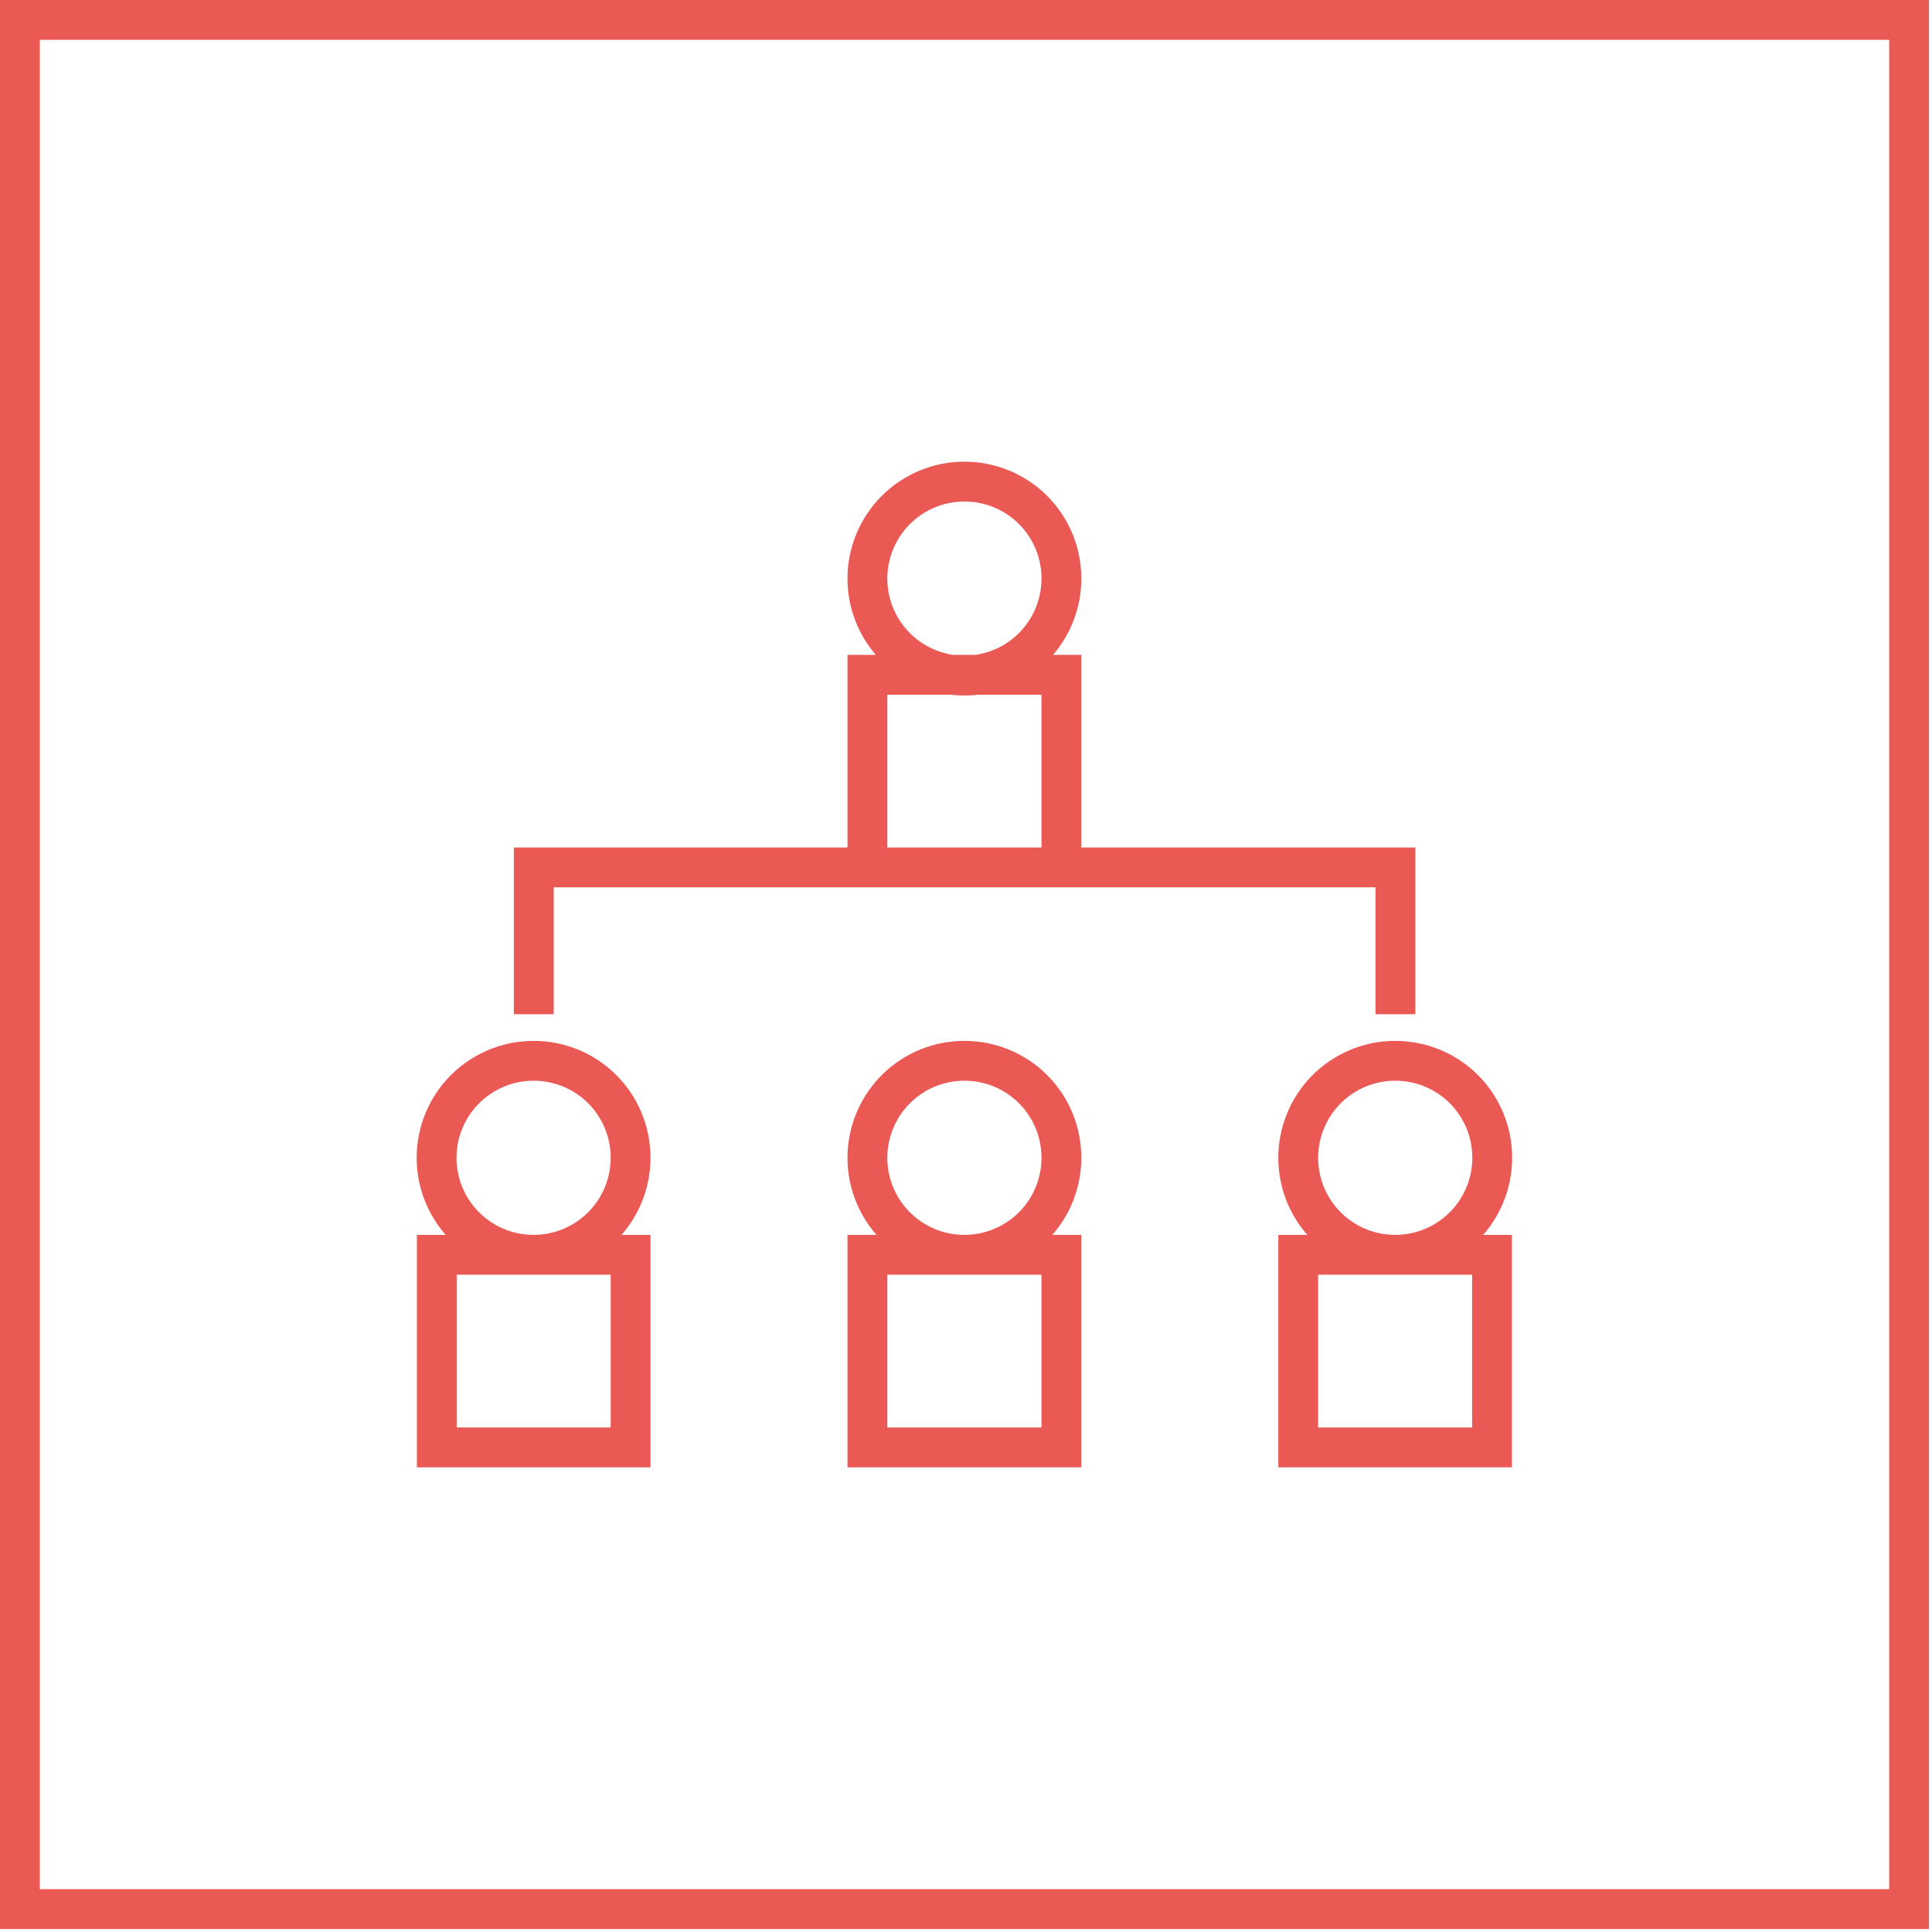
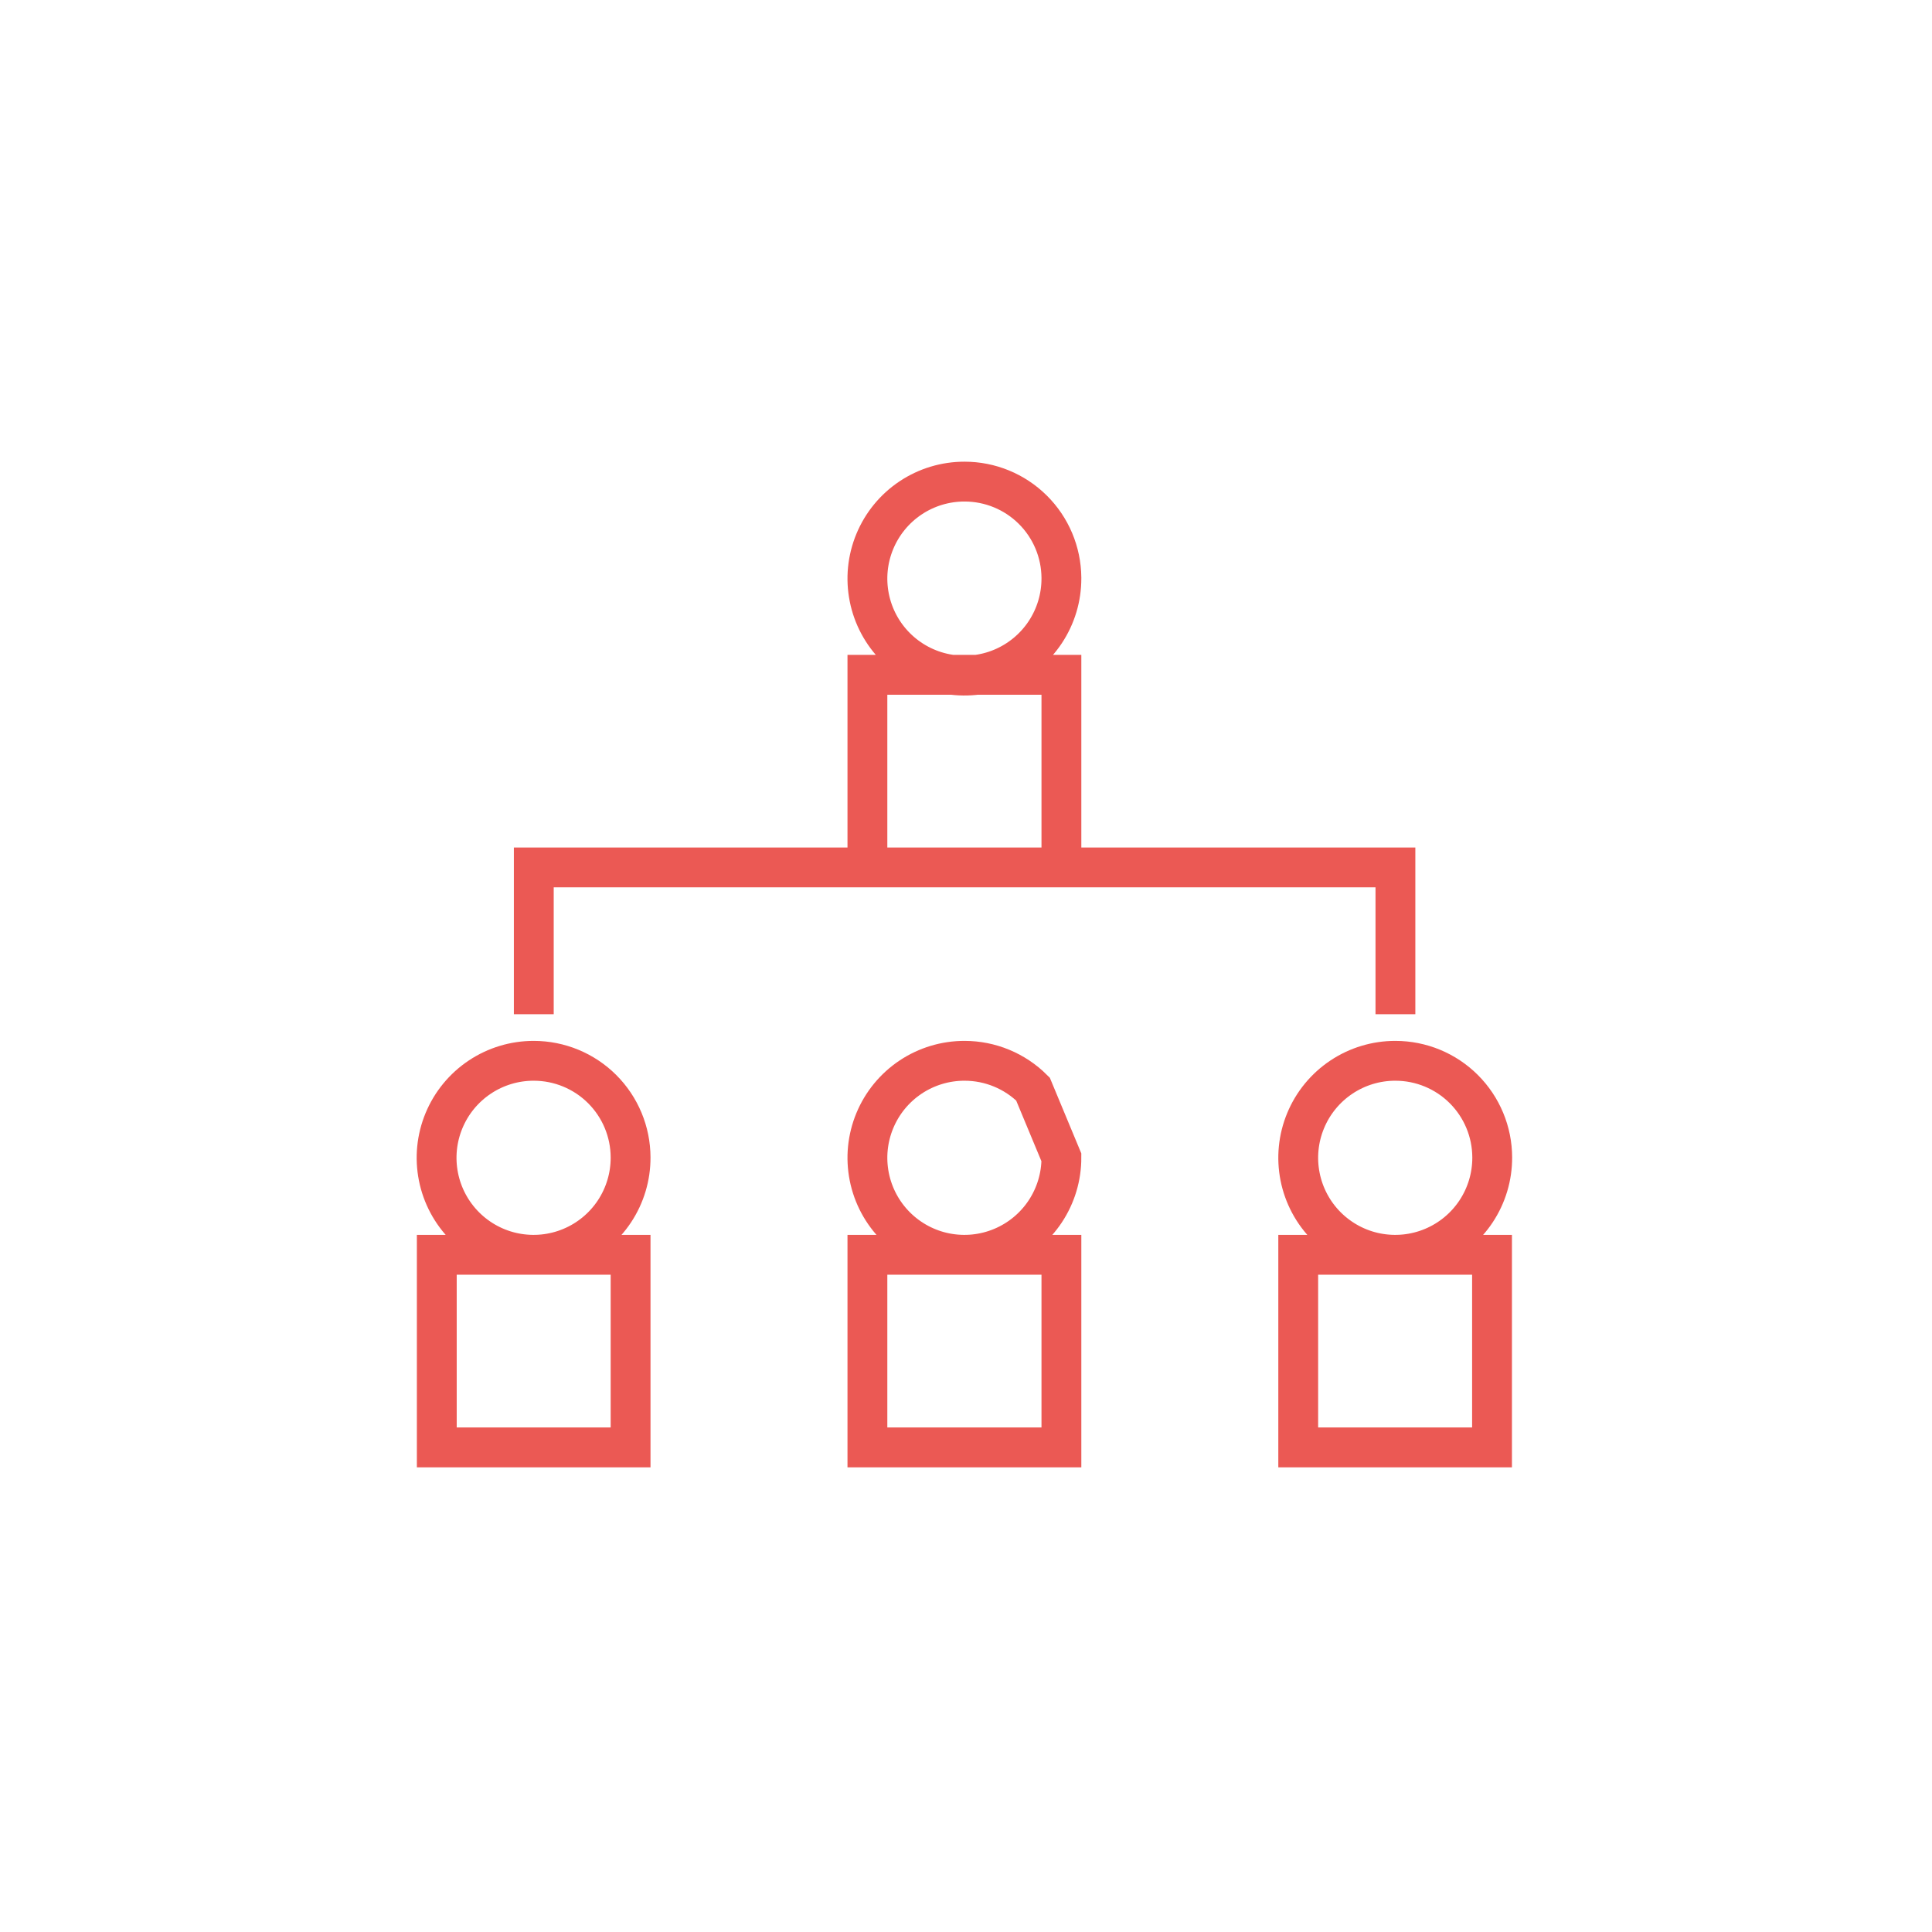
<svg xmlns="http://www.w3.org/2000/svg" width="97" height="97" viewBox="0 0 97 97" fill="none">
  <mask id="mask0_149_12184" style="mask-type:luminance" maskUnits="userSpaceOnUse" x="1" y="1" width="95" height="95">
    <path d="M95.35 1.5V95.35H1.5V1.5H95.35Z" fill="white" stroke="white" />
  </mask>
  <g mask="url(#mask0_149_12184)">
-     <path d="M26.8 50.92V43.55H70.06V50.92M43.55 43.59V33.88H53.29V43.59M74.91 72.67H65.18V63H74.91V72.67ZM53.29 29.03C53.294 29.994 53.011 30.938 52.478 31.742C51.945 32.546 51.185 33.173 50.295 33.544C49.405 33.916 48.425 34.014 47.478 33.828C46.532 33.642 45.663 33.178 44.98 32.497C44.297 31.816 43.832 30.947 43.644 30.001C43.455 29.055 43.552 28.075 43.922 27.184C44.291 26.293 44.917 25.532 45.719 24.997C46.522 24.462 47.465 24.178 48.43 24.18C49.712 24.18 50.942 24.686 51.852 25.589C52.763 26.492 53.279 27.718 53.29 29V29.03ZM53.29 72.67H43.55V63H53.29V72.67ZM31.66 72.67H21.93V63H31.66V72.67ZM74.92 58.11C74.924 59.074 74.641 60.018 74.108 60.822C73.575 61.626 72.815 62.253 71.925 62.624C71.035 62.996 70.055 63.094 69.108 62.908C68.162 62.722 67.293 62.258 66.61 61.577C65.927 60.896 65.462 60.027 65.274 59.081C65.085 58.135 65.182 57.155 65.552 56.264C65.921 55.373 66.547 54.612 67.35 54.077C68.152 53.542 69.095 53.258 70.06 53.26C71.347 53.26 72.582 53.771 73.493 54.68C74.404 55.589 74.917 56.823 74.92 58.11ZM53.29 58.11C53.294 59.074 53.011 60.018 52.478 60.822C51.945 61.626 51.185 62.253 50.295 62.624C49.405 62.996 48.425 63.094 47.478 62.908C46.532 62.722 45.663 62.258 44.98 61.577C44.297 60.896 43.832 60.027 43.644 59.081C43.455 58.135 43.552 57.155 43.922 56.264C44.291 55.373 44.917 54.612 45.719 54.077C46.522 53.542 47.465 53.258 48.43 53.26C49.717 53.26 50.952 53.771 51.863 54.68C52.774 55.589 53.287 56.823 53.29 58.11ZM31.66 58.11C31.664 59.074 31.381 60.018 30.848 60.822C30.315 61.626 29.555 62.253 28.665 62.624C27.775 62.996 26.795 63.094 25.848 62.908C24.902 62.722 24.032 62.258 23.35 61.577C22.667 60.896 22.202 60.027 22.014 59.081C21.825 58.135 21.922 57.155 22.292 56.264C22.661 55.373 23.287 54.612 24.09 54.077C24.892 53.542 25.835 53.258 26.8 53.26C28.087 53.26 29.322 53.771 30.233 54.68C31.144 55.589 31.657 56.823 31.66 58.11Z" stroke="#EB5954" stroke-width="2" stroke-miterlimit="10" />
+     <path d="M26.8 50.92V43.55H70.06V50.92M43.55 43.59V33.88H53.29V43.59M74.91 72.67H65.18V63H74.91V72.67ZM53.29 29.03C53.294 29.994 53.011 30.938 52.478 31.742C51.945 32.546 51.185 33.173 50.295 33.544C49.405 33.916 48.425 34.014 47.478 33.828C46.532 33.642 45.663 33.178 44.98 32.497C44.297 31.816 43.832 30.947 43.644 30.001C43.455 29.055 43.552 28.075 43.922 27.184C44.291 26.293 44.917 25.532 45.719 24.997C46.522 24.462 47.465 24.178 48.43 24.18C49.712 24.18 50.942 24.686 51.852 25.589C52.763 26.492 53.279 27.718 53.29 29V29.03ZM53.29 72.67H43.55V63H53.29V72.67ZM31.66 72.67H21.93V63H31.66V72.67ZM74.92 58.11C74.924 59.074 74.641 60.018 74.108 60.822C73.575 61.626 72.815 62.253 71.925 62.624C71.035 62.996 70.055 63.094 69.108 62.908C68.162 62.722 67.293 62.258 66.61 61.577C65.927 60.896 65.462 60.027 65.274 59.081C65.085 58.135 65.182 57.155 65.552 56.264C65.921 55.373 66.547 54.612 67.35 54.077C68.152 53.542 69.095 53.258 70.06 53.26C71.347 53.26 72.582 53.771 73.493 54.68C74.404 55.589 74.917 56.823 74.92 58.11ZM53.29 58.11C53.294 59.074 53.011 60.018 52.478 60.822C51.945 61.626 51.185 62.253 50.295 62.624C49.405 62.996 48.425 63.094 47.478 62.908C46.532 62.722 45.663 62.258 44.98 61.577C44.297 60.896 43.832 60.027 43.644 59.081C43.455 58.135 43.552 57.155 43.922 56.264C44.291 55.373 44.917 54.612 45.719 54.077C46.522 53.542 47.465 53.258 48.43 53.26C49.717 53.26 50.952 53.771 51.863 54.68ZM31.66 58.11C31.664 59.074 31.381 60.018 30.848 60.822C30.315 61.626 29.555 62.253 28.665 62.624C27.775 62.996 26.795 63.094 25.848 62.908C24.902 62.722 24.032 62.258 23.35 61.577C22.667 60.896 22.202 60.027 22.014 59.081C21.825 58.135 21.922 57.155 22.292 56.264C22.661 55.373 23.287 54.612 24.09 54.077C24.892 53.542 25.835 53.258 26.8 53.26C28.087 53.26 29.322 53.771 30.233 54.68C31.144 55.589 31.657 56.823 31.66 58.11Z" stroke="#EB5954" stroke-width="2" stroke-miterlimit="10" />
  </g>
-   <path d="M95.85 1H1V95.85H95.85V1Z" stroke="#EB5954" stroke-width="2" />
</svg>